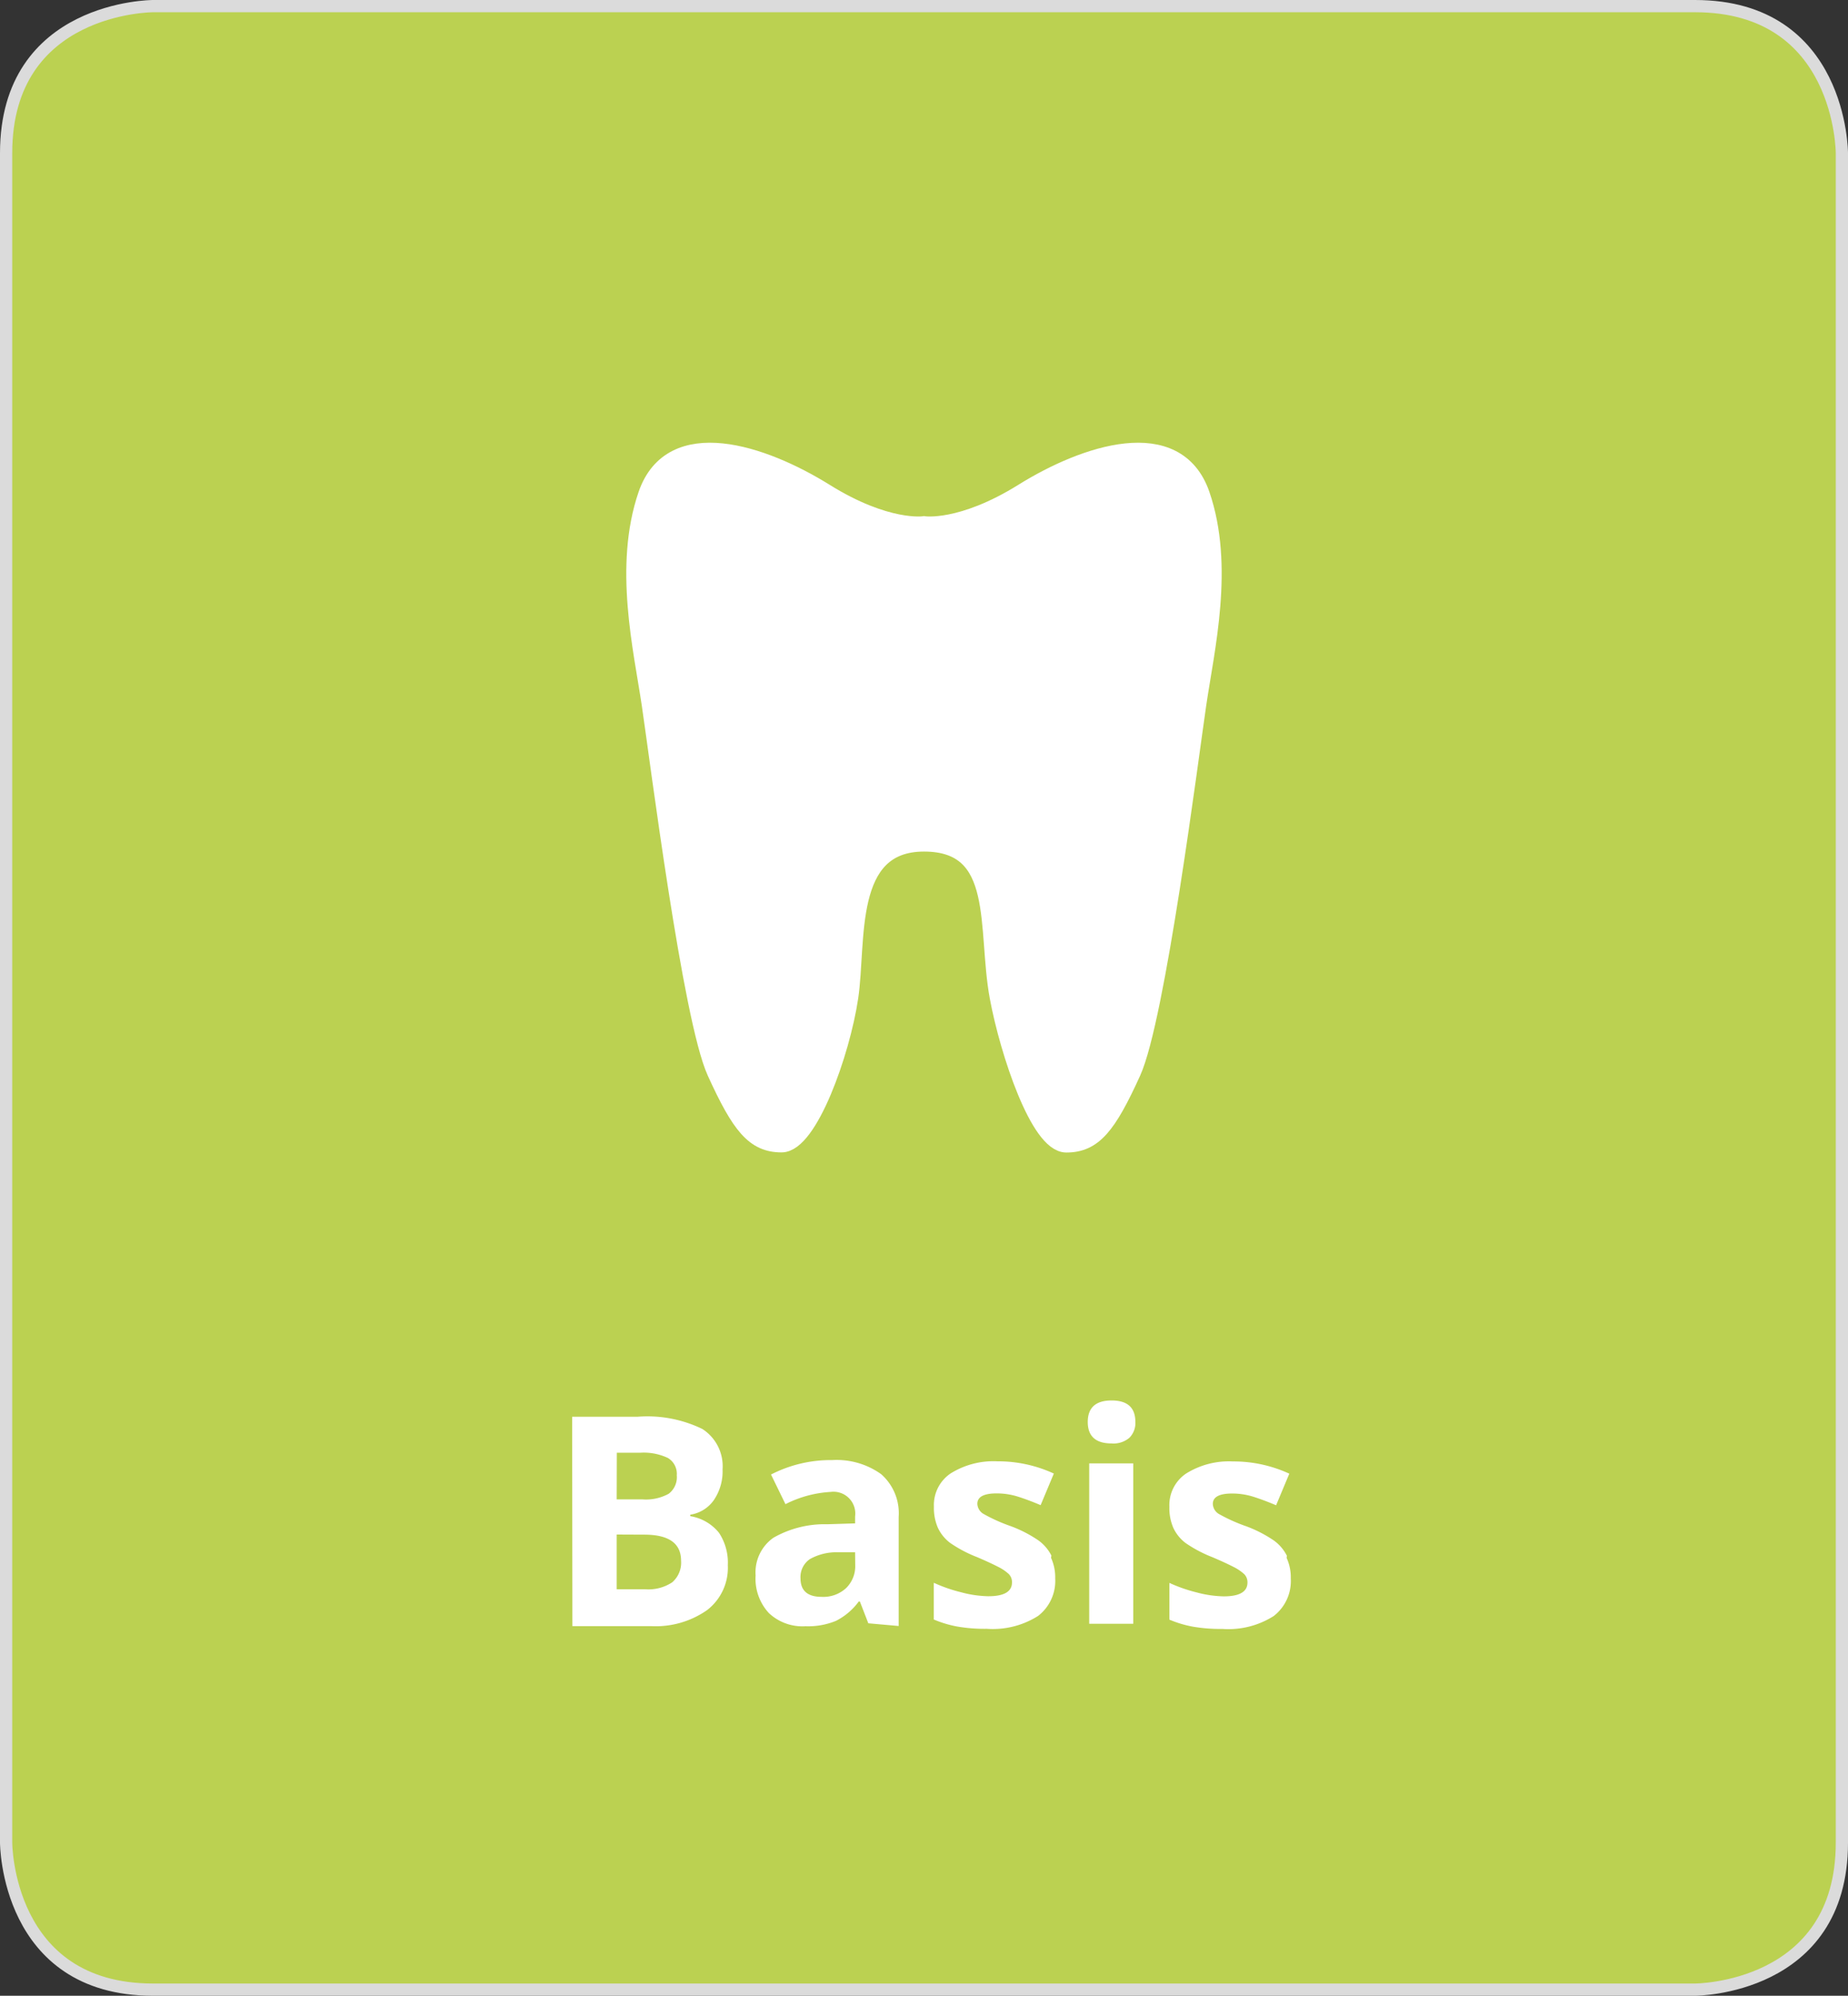
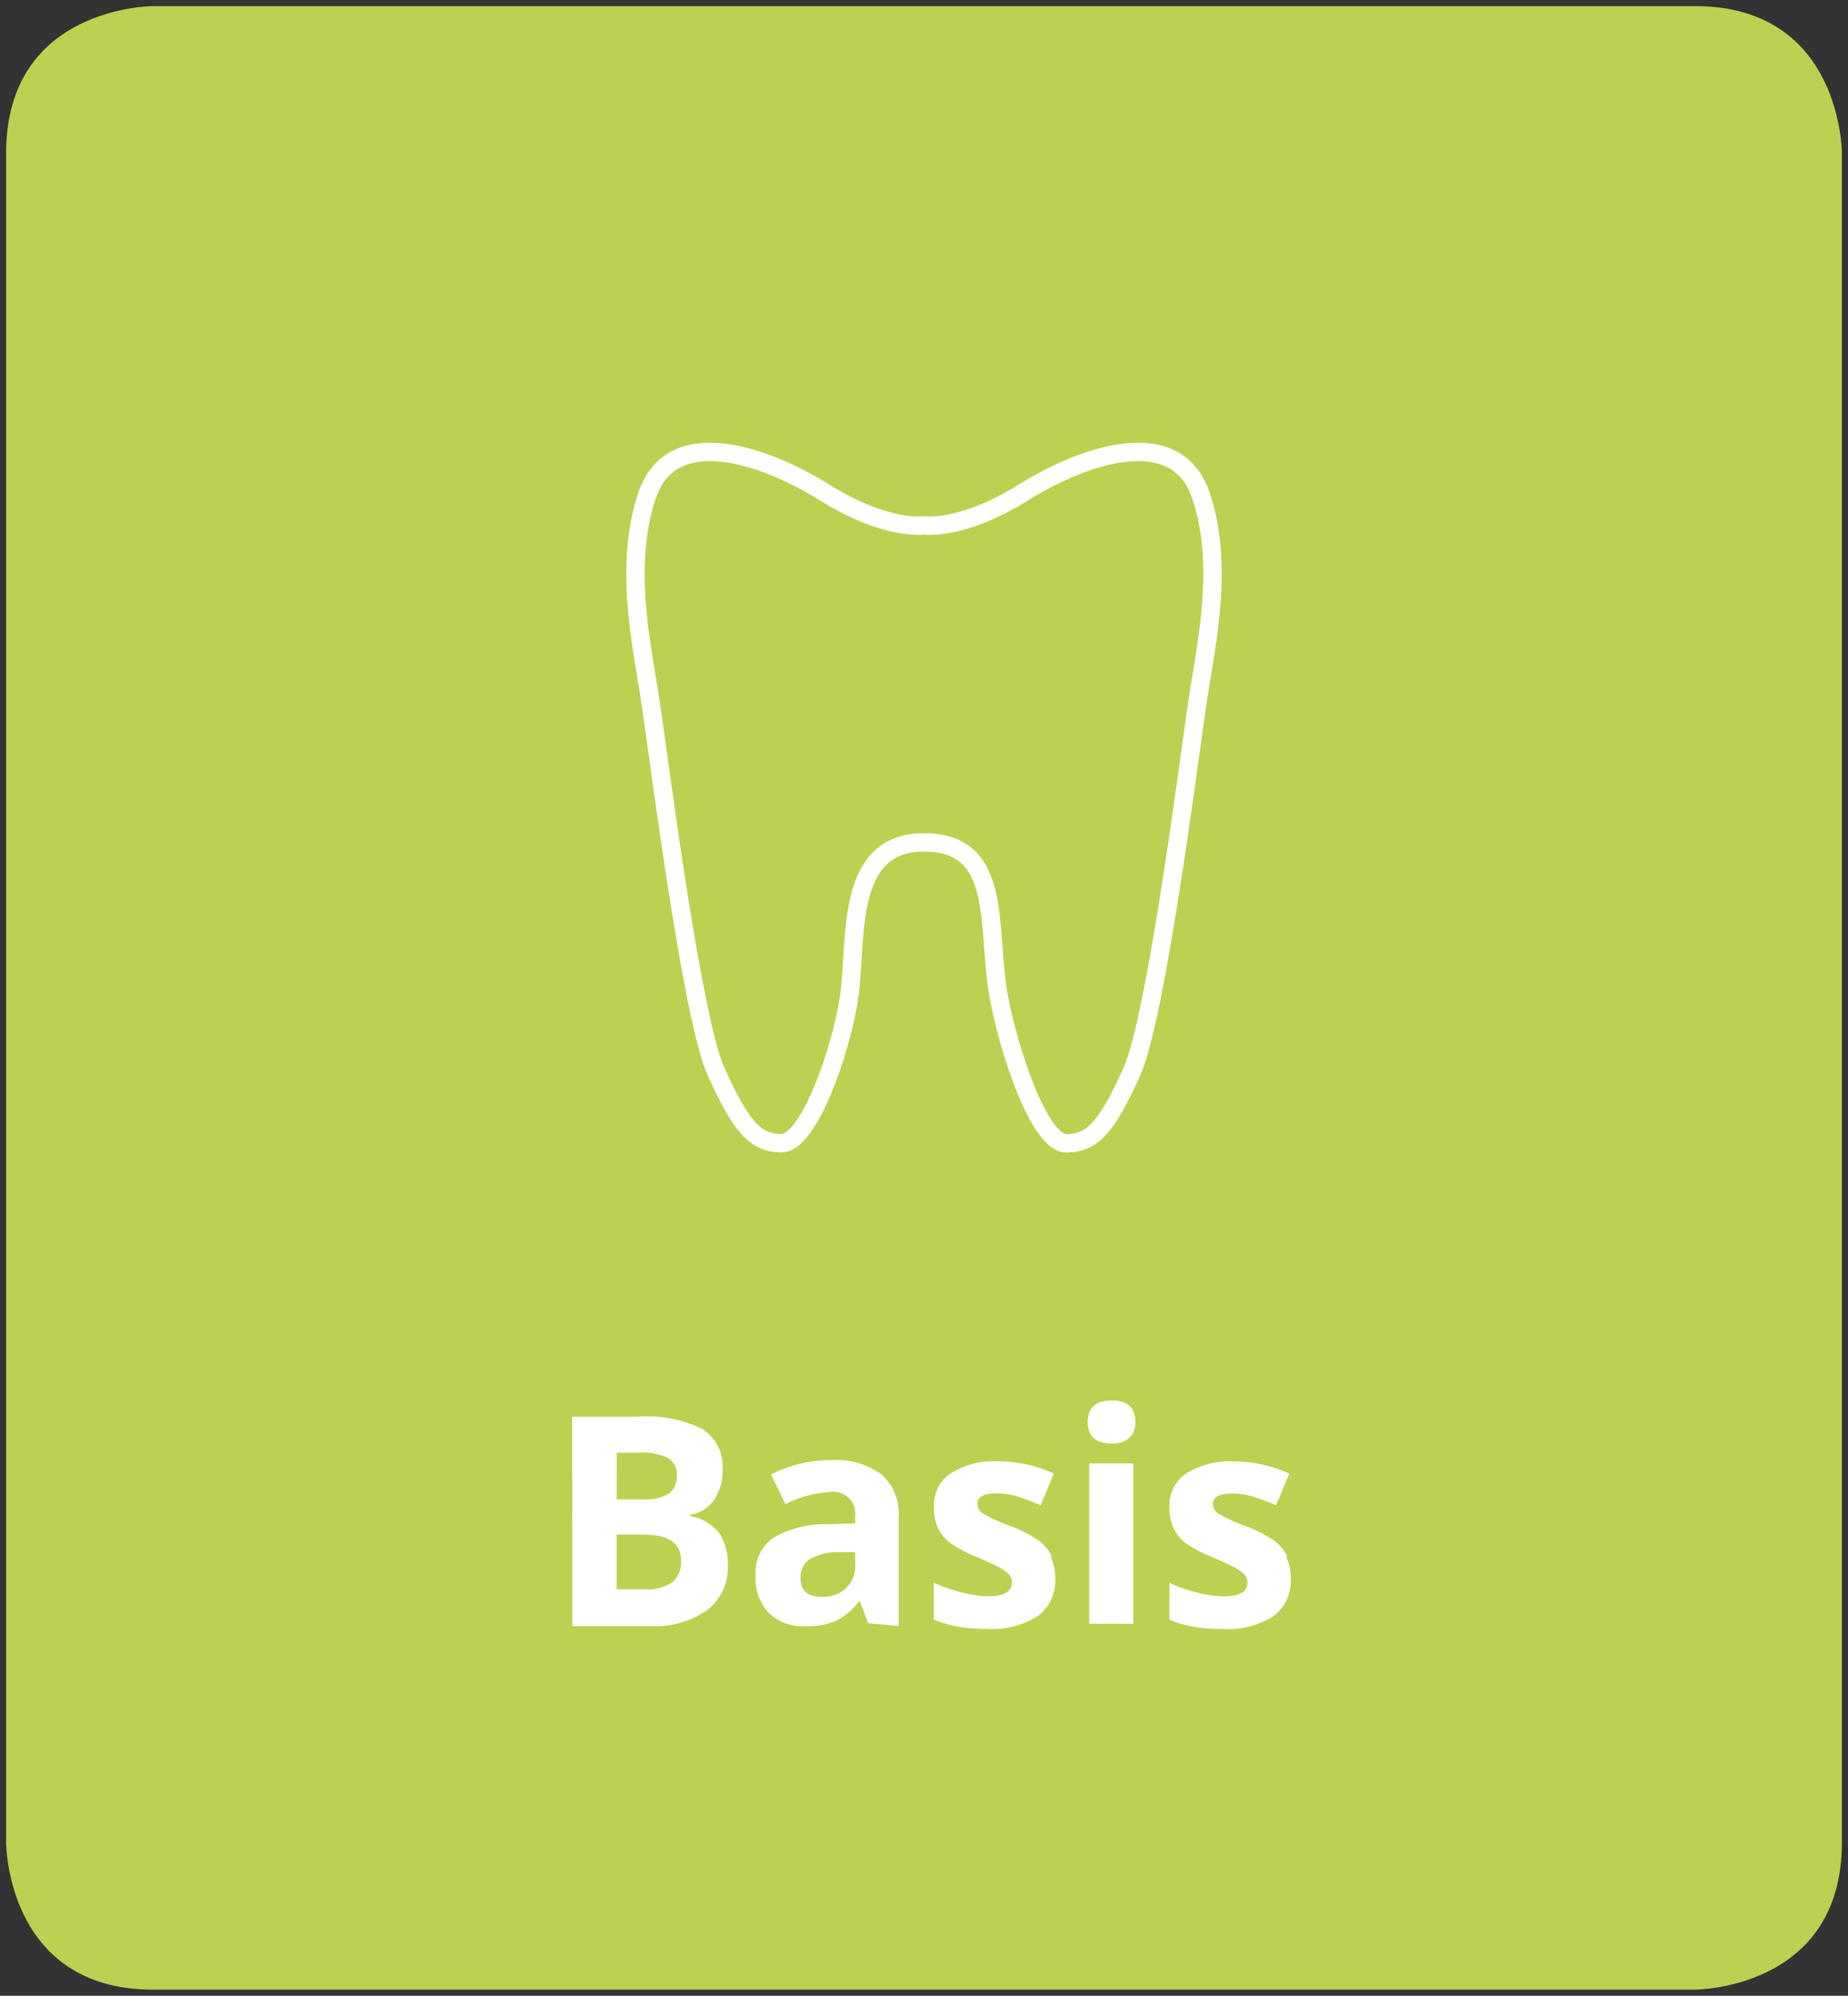
<svg xmlns="http://www.w3.org/2000/svg" viewBox="0 0 151 163">
  <rect x="0" y="0" width="151" height="163" fill="#333333" stroke="none" />
  <defs>
    <style>.cls-1,.cls-4,.cls-6{fill:none;}.cls-2{clip-path:url(#clip-path);}.cls-3{fill:#bbd151;}.cls-4{stroke:#dbdbdb;}.cls-5{fill:#fff;}.cls-6{stroke:#fff;stroke-miterlimit:10;stroke-width:1.5px;}</style>
    <clipPath id="clip-path">
      <rect class="cls-1" width="151" height="163" />
    </clipPath>
  </defs>
  <title>Element 40</title>
  <g id="Ebene_2" data-name="Ebene 2">
    <g id="Ebene_1-2" data-name="Ebene 1">
      <g class="cls-2">
        <path class="cls-3" d="M12.5.5S.5.5.5,12.5v138s0,12,12,12h126s12,0,12-12V12.5s0-12-12-12Z" />
-         <path class="cls-4" d="M12.5.5S.5.5.5,12.5v138s0,12,12,12h126s12,0,12-12V12.5s0-12-12-12Z" />
        <path class="cls-5" d="M105.15,127.06a3.45,3.45,0,0,0-1.06-1.24,10.41,10.41,0,0,0-2.25-1.16,13.81,13.81,0,0,1-2.23-1,1,1,0,0,1-.51-.83q0-.85,1.58-.85a5.8,5.8,0,0,1,1.75.27q.85.27,1.84.69l1.08-2.58a10.89,10.89,0,0,0-4.61-1,6.6,6.6,0,0,0-3.84,1,3.11,3.11,0,0,0-1.35,2.7,4.07,4.07,0,0,0,.32,1.72,3.31,3.31,0,0,0,1,1.24,10.63,10.63,0,0,0,2.22,1.17q1.05.45,1.69.78a3.76,3.76,0,0,1,.89.6.94.94,0,0,1,.26.68q0,1.13-1.94,1.13a9.09,9.09,0,0,1-2.2-.32,12.5,12.5,0,0,1-2.24-.78v3a9.23,9.23,0,0,0,1.89.57,13.15,13.15,0,0,0,2.44.19,6.92,6.92,0,0,0,4.19-1.05,3.61,3.61,0,0,0,1.4-3.07,3.82,3.82,0,0,0-.34-1.68M92.6,119.52H89v13.1H92.6Zm-1.78-1.63a2,2,0,0,0,1.46-.46,1.7,1.7,0,0,0,.49-1.3q0-1.75-1.94-1.75t-1.95,1.75q0,1.76,1.95,1.76m-4.92,9.16a3.45,3.45,0,0,0-1.06-1.24,10.41,10.41,0,0,0-2.25-1.16,13.78,13.78,0,0,1-2.23-1,1,1,0,0,1-.51-.83q0-.85,1.58-.85a5.8,5.8,0,0,1,1.75.27q.85.27,1.84.69l1.08-2.58a10.89,10.89,0,0,0-4.61-1,6.6,6.6,0,0,0-3.84,1,3.11,3.11,0,0,0-1.35,2.7,4.07,4.07,0,0,0,.32,1.72,3.31,3.31,0,0,0,1,1.24,10.63,10.63,0,0,0,2.22,1.17q1.05.45,1.69.78a3.73,3.73,0,0,1,.89.6.94.94,0,0,1,.26.68q0,1.13-1.94,1.13a9.08,9.08,0,0,1-2.2-.32,12.51,12.51,0,0,1-2.25-.78v3a9.23,9.23,0,0,0,1.89.57,13.15,13.15,0,0,0,2.44.19,6.92,6.92,0,0,0,4.19-1.05,3.61,3.61,0,0,0,1.4-3.07,3.82,3.82,0,0,0-.34-1.68m-16,.57a2.51,2.51,0,0,1-.74,1.9,2.74,2.74,0,0,1-2,.72q-1.73,0-1.73-1.51a1.77,1.77,0,0,1,.76-1.57,4.42,4.42,0,0,1,2.32-.56l1.38,0Zm3.55,5V123.9A4.25,4.25,0,0,0,72,120.4a6.25,6.25,0,0,0-4-1.15,10.65,10.65,0,0,0-5,1.18l1.18,2.42a9.29,9.29,0,0,1,3.69-1,1.78,1.78,0,0,1,2,2v.57l-2.27.07a8.45,8.45,0,0,0-4.4,1.1,3.46,3.46,0,0,0-1.46,3.08,4.14,4.14,0,0,0,1.08,3.07,4,4,0,0,0,3,1.08,6,6,0,0,0,2.49-.44,5.28,5.28,0,0,0,1.86-1.58h.09l.69,1.78Zm-20.78-7.46q3,0,3,2.13a2.12,2.12,0,0,1-.72,1.76,3.51,3.51,0,0,1-2.22.57H50.39v-4.47Zm-2.25-6.69H52.3a4.63,4.63,0,0,1,2.28.43,1.51,1.51,0,0,1,.72,1.41,1.7,1.7,0,0,1-.66,1.51,3.86,3.86,0,0,1-2.14.46H50.39Zm-3.63,14.16h6.41a7.32,7.32,0,0,0,4.6-1.31,4.36,4.36,0,0,0,1.69-3.66,4.42,4.42,0,0,0-.72-2.65,3.78,3.78,0,0,0-2.35-1.36v-.12a2.88,2.88,0,0,0,1.92-1.18,4.16,4.16,0,0,0,.72-2.52,3.61,3.61,0,0,0-1.65-3.3,10.28,10.28,0,0,0-5.29-1H46.75Z" />
-         <path class="cls-5" d="M98.11,40.42c-2-5.82-9.44-3.34-14.5-.19s-8.11,2.68-8.11,2.68-3.05.47-8.11-2.68-12.5-5.63-14.5.19S52.51,53,53.18,57.5s3.34,25.66,5.34,30.05,3.15,5.82,5.34,5.82S68.7,86,69.38,81.44,68.92,68.8,75.5,68.8s5.07,7,6.12,12.65c.84,4.5,3.32,11.93,5.51,11.93s3.34-1.43,5.34-5.82S97.16,62,97.82,57.5s2.29-11.26.29-17.08" />
        <path class="cls-6" d="M98.11,40.42c-2-5.82-9.44-3.34-14.5-.19s-8.11,2.68-8.11,2.68-3.05.47-8.11-2.68-12.5-5.63-14.5.19S52.51,53,53.18,57.5s3.34,25.66,5.34,30.05,3.15,5.82,5.34,5.82S68.7,86,69.38,81.44,68.92,68.8,75.5,68.8s5.07,7,6.12,12.65c.84,4.5,3.32,11.93,5.51,11.93s3.34-1.43,5.34-5.82S97.16,62,97.82,57.5,100.11,46.24,98.11,40.42Z" />
      </g>
    </g>
  </g>
</svg>